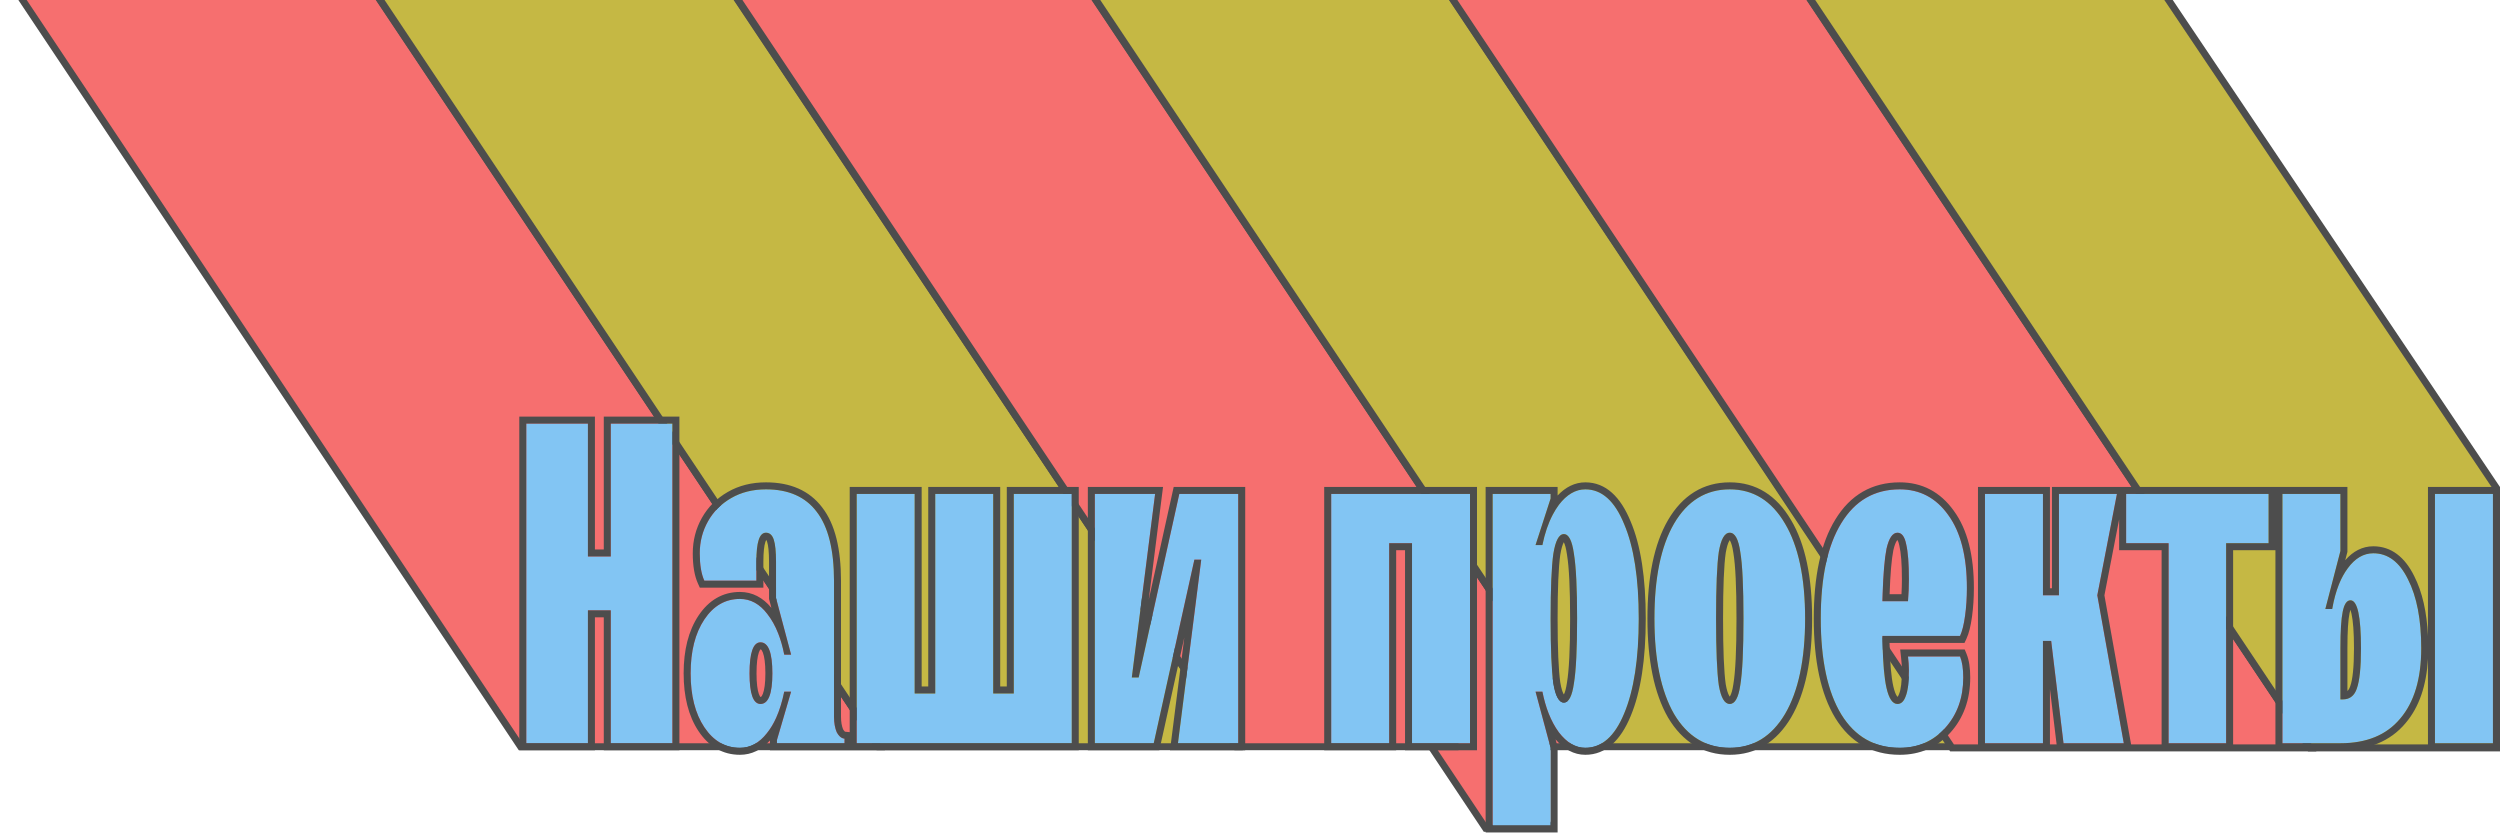
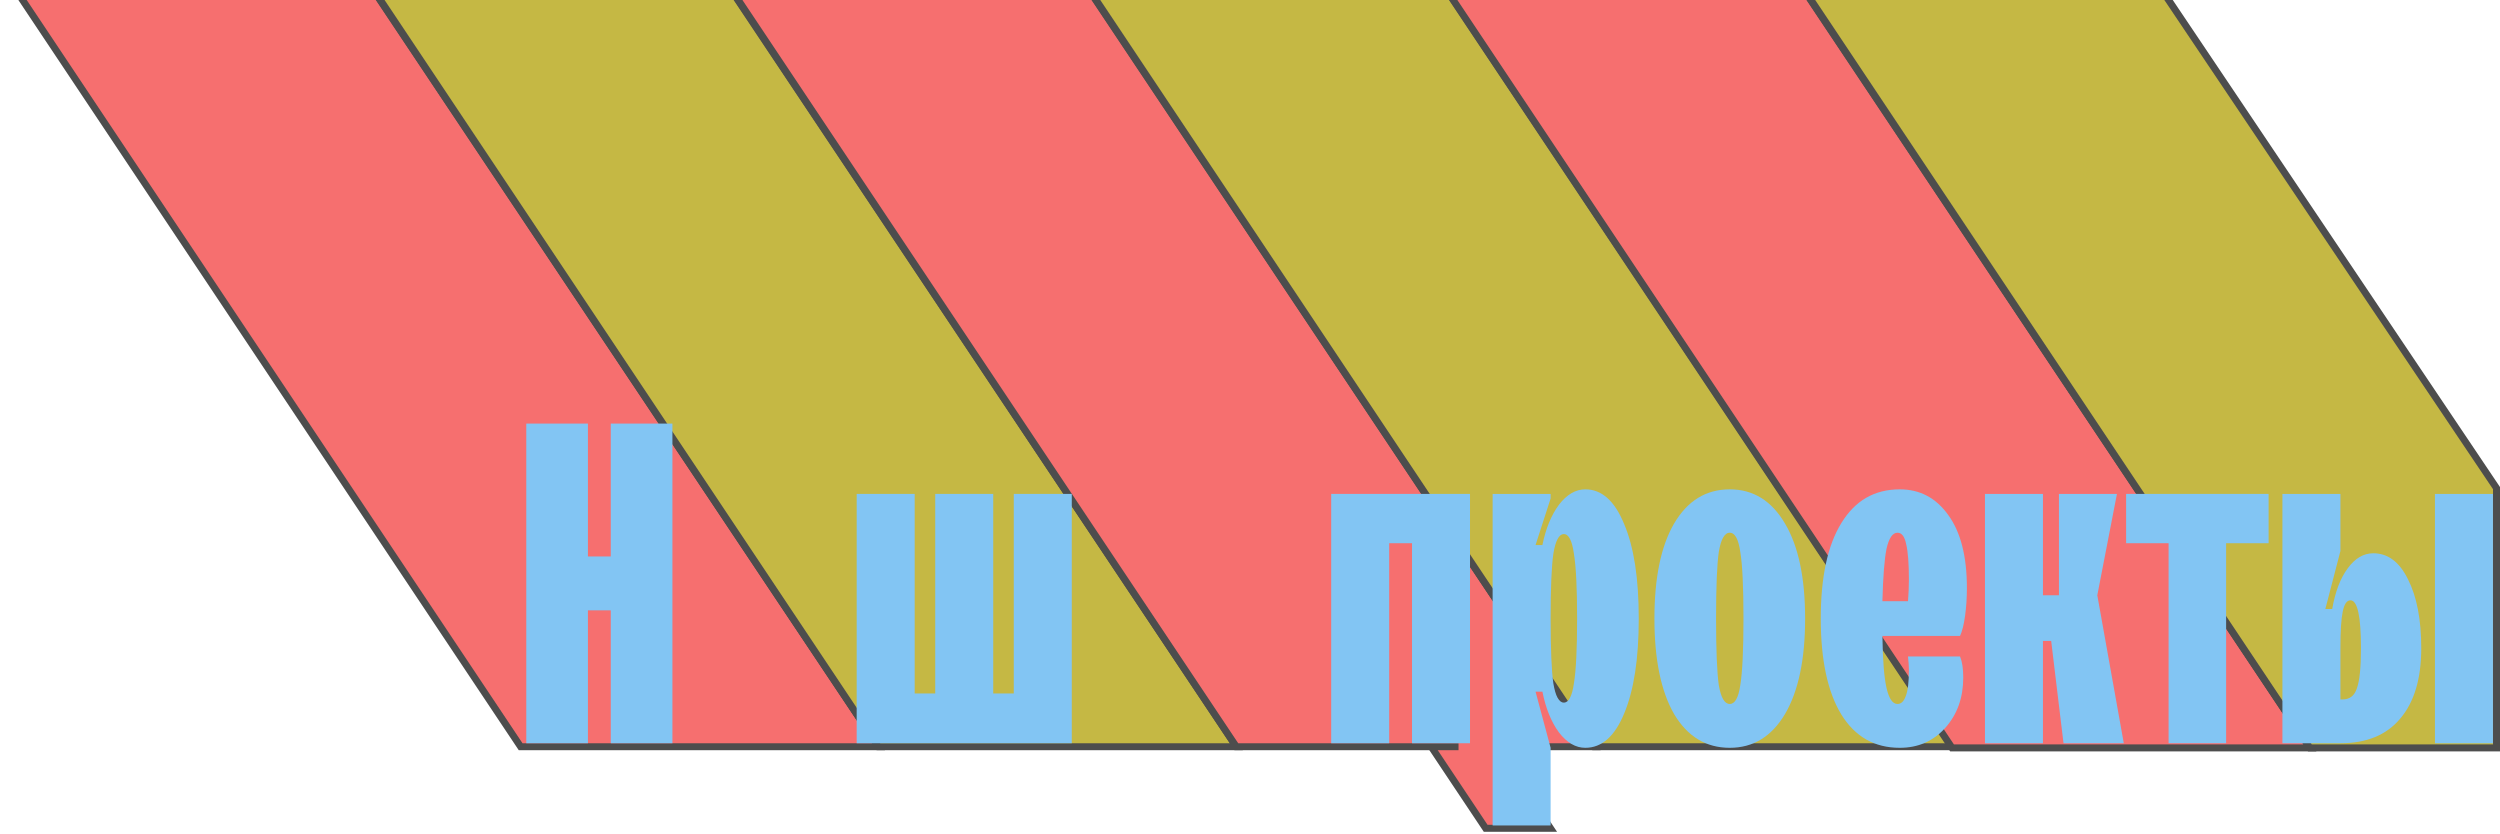
<svg xmlns="http://www.w3.org/2000/svg" width="1073" height="358" viewBox="0 0 1073 358" fill="none">
  <path d="M3 -9.999L156.068 -10.5L377.049 320.499H223.459L3 -9.999Z" fill="#F66F6F" stroke="#4D4D4D" stroke-width="3" />
  <path d="M156.59 -9.999L309.658 -10.5L530.64 320.499H377.05L156.59 -9.999Z" fill="#C5B844" stroke="#4D4D4D" stroke-width="3" />
  <path d="M417.18 25.001L444.5 24.5L665.482 355.499H637.639L417.18 25.001Z" fill="#F66F6F" stroke="#4D4D4D" stroke-width="3" />
  <path d="M310.18 -9.999L463.248 -10.5L684.23 320.499H530.639L310.18 -9.999Z" fill="#F66F6F" stroke="#4D4D4D" stroke-width="3" />
  <path d="M626 328V310.5L646 315.5L642.5 328H626Z" fill="#F66F6F" />
  <path d="M463.771 -9.999L616.838 -10.5L837.82 320.499H684.23L463.771 -9.999Z" fill="#C5B844" stroke="#4D4D4D" stroke-width="3" />
  <path d="M617.36 -9.499L770.428 -9.999L991.41 321H837.82L617.36 -9.499Z" fill="#F66F6F" stroke="#4D4D4D" stroke-width="3" />
  <path d="M770.951 -9.499L924.018 -9.999L1071.5 209.5V321L991.41 321L770.951 -9.499Z" fill="#C5B844" stroke="#4D4D4D" stroke-width="3" />
  <path d="M252.34 319H225.88V181.8H252.34V238.836H262.14V181.8H288.6V319H262.14V261.964H252.34V319Z" fill="#82C5F3" />
-   <path d="M317.585 320.96C311.313 320.96 306.217 318.02 302.297 312.14C298.377 306.26 296.417 298.551 296.417 289.012C296.417 279.473 298.377 271.764 302.297 265.884C306.217 260.004 311.313 257.064 317.585 257.064C322.158 257.064 326.078 259.22 329.345 263.532C332.742 267.844 335.16 273.659 336.597 280.976H339.537L333.069 256.672V241.188C333.069 236.745 332.742 233.544 332.089 231.584C331.436 229.624 330.325 228.644 328.757 228.644C327.32 228.644 326.274 229.689 325.621 231.78C324.968 233.74 324.641 236.876 324.641 241.188V249.224H302.297C300.99 246.349 300.337 242.429 300.337 237.464C300.337 232.499 301.513 227.925 303.865 223.744C306.217 219.563 309.549 216.231 313.861 213.748C318.173 211.265 323.138 210.024 328.757 210.024C338.426 210.024 345.678 213.225 350.513 219.628C355.478 226.031 357.961 235.961 357.961 249.42V307.632C357.961 310.245 358.353 312.467 359.137 314.296C360.052 315.995 361.162 316.909 362.469 317.04V319H333.461V317.628L339.537 296.852H336.597C335.029 304.561 332.546 310.507 329.149 314.688C325.882 318.869 322.028 320.96 317.585 320.96ZM326.405 302.144C329.802 302.144 331.501 297.767 331.501 289.012C331.501 280.127 329.802 275.684 326.405 275.684C323.269 275.684 321.701 280.127 321.701 289.012C321.701 297.767 323.269 302.144 326.405 302.144Z" fill="#82C5F3" />
  <path d="M460.005 319H367.689V211.984H392.581V297.636H401.401V211.984H426.293V297.636H435.113V211.984H460.005V319Z" fill="#82C5F3" />
-   <path d="M495.184 319H469.9V211.984H495.772L485.776 290.776H488.716L506.16 211.984H531.444V319H505.572L515.568 240.208H512.628L495.184 319Z" fill="#82C5F3" />
  <path d="M596.237 319H571.345V211.984H630.929V319H606.037V233.152H596.237V319Z" fill="#82C5F3" />
  <path d="M640.634 354.28V211.984H665.526V213.944L659.058 233.936H661.998C663.436 226.88 665.788 221.131 669.054 216.688C672.452 212.245 676.241 210.024 680.422 210.024C687.478 210.024 693.032 214.989 697.082 224.92C701.264 234.72 703.354 248.244 703.354 265.492C703.354 282.74 701.264 296.329 697.082 306.26C693.032 316.06 687.478 320.96 680.422 320.96C676.241 320.96 672.452 318.739 669.054 314.296C665.788 309.853 663.436 304.039 661.998 296.852H659.058L665.526 320.96V354.28H640.634ZM671.21 301.556C673.301 301.556 674.738 298.812 675.522 293.324C676.437 287.836 676.894 278.559 676.894 265.492C676.894 252.425 676.437 243.148 675.522 237.66C674.738 232.041 673.301 229.232 671.21 229.232C669.12 229.232 667.617 232.041 666.702 237.66C665.918 243.148 665.526 252.425 665.526 265.492C665.526 278.559 665.918 287.836 666.702 293.324C667.617 298.812 669.12 301.556 671.21 301.556Z" fill="#82C5F3" />
  <path d="M742.418 320.96C732.226 320.96 724.255 316.125 718.506 306.456C712.887 296.656 710.078 283.001 710.078 265.492C710.078 247.983 712.887 234.393 718.506 224.724C724.255 214.924 732.226 210.024 742.418 210.024C752.479 210.024 760.385 214.924 766.134 224.724C771.883 234.393 774.758 247.983 774.758 265.492C774.758 283.001 771.883 296.656 766.134 306.456C760.385 316.125 752.479 320.96 742.418 320.96ZM742.418 302.144C744.639 302.144 746.142 299.465 746.926 294.108C747.841 288.62 748.298 279.081 748.298 265.492C748.298 251.772 747.841 242.233 746.926 236.876C746.142 231.388 744.639 228.644 742.418 228.644C740.197 228.644 738.629 231.388 737.714 236.876C736.93 242.233 736.538 251.772 736.538 265.492C736.538 279.081 736.93 288.62 737.714 294.108C738.629 299.465 740.197 302.144 742.418 302.144Z" fill="#82C5F3" />
  <path d="M841.253 281.76C842.167 283.981 842.625 286.987 842.625 290.776C842.625 299.531 840.011 306.783 834.784 312.532C829.688 318.151 823.22 320.96 815.38 320.96C804.535 320.96 796.172 316.191 790.292 306.652C784.412 296.983 781.472 283.263 781.472 265.492C781.472 247.721 784.412 234.067 790.292 224.528C796.172 214.859 804.535 210.024 815.38 210.024C824.004 210.024 830.93 213.683 836.156 221C841.514 228.317 844.193 238.771 844.193 252.36C844.193 256.541 843.931 260.527 843.409 264.316C842.886 268.105 842.167 270.98 841.253 272.94H807.932C808.063 283.263 808.651 290.711 809.697 295.284C810.742 299.857 812.31 302.144 814.401 302.144C815.969 302.144 817.145 301.033 817.929 298.812C818.843 296.591 819.3 292.801 819.3 287.444C819.3 286.007 819.17 284.112 818.909 281.76H841.253ZM814.401 228.644C812.31 228.644 810.742 230.931 809.697 235.504C808.782 240.077 808.194 247.591 807.932 258.044H818.909C819.17 254.908 819.3 251.772 819.3 248.636C819.3 241.841 818.909 236.811 818.125 233.544C817.471 230.277 816.23 228.644 814.401 228.644Z" fill="#82C5F3" />
  <path d="M876.839 319H851.947V211.984H876.839V255.496H883.699V211.984H908.591L900.163 255.496L911.531 319H885.659L880.367 275.096H876.839V319Z" fill="#82C5F3" />
  <path d="M955.455 319H930.759V233.152H912.531V211.984H973.683V233.152H955.455V319Z" fill="#82C5F3" />
  <path d="M979.615 319V211.984H1004.51V236.484L998.039 261.376H1000.98C1002.29 253.928 1004.51 248.113 1007.64 243.932C1010.78 239.62 1014.44 237.464 1018.62 237.464C1024.89 237.464 1029.86 241.188 1033.51 248.636C1037.3 256.084 1039.2 265.949 1039.2 278.232C1039.2 291.299 1036.19 301.36 1030.18 308.416C1024.3 315.472 1015.74 319 1004.51 319H979.615ZM1069.97 319H1045.08V211.984H1069.97V319ZM1005.49 300.184C1008.49 300.184 1010.52 298.616 1011.56 295.48C1012.74 292.213 1013.33 286.464 1013.33 278.232C1013.33 264.512 1011.82 257.652 1008.82 257.652C1007.25 257.652 1006.14 259.285 1005.49 262.552C1004.83 265.688 1004.51 270.915 1004.51 278.232V300.184H1005.49Z" fill="#82C5F3" />
-   <path fill-rule="evenodd" clip-rule="evenodd" d="M255.34 322H222.88V178.8H255.34V235.836H259.14V178.8H291.6V322H259.14V264.964H255.34V322ZM262.14 261.964V319H288.6V181.8H262.14V238.836H252.34V181.8H225.88V319H252.34V261.964H262.14ZM339.537 296.852H336.597C335.723 301.15 334.564 304.9 333.121 308.102C331.976 310.643 330.652 312.838 329.149 314.688C325.882 318.869 322.028 320.96 317.585 320.96C311.313 320.96 306.217 318.02 302.297 312.14C298.377 306.26 296.417 298.551 296.417 289.012C296.417 279.473 298.377 271.764 302.297 265.884C306.217 260.004 311.313 257.064 317.585 257.064C322.158 257.064 326.078 259.22 329.345 263.532C331.191 265.875 332.748 268.662 334.015 271.893C335.08 274.607 335.941 277.635 336.597 280.976H339.537L333.069 256.672V241.188C333.069 236.745 332.742 233.544 332.089 231.584C331.436 229.624 330.325 228.644 328.757 228.644C327.32 228.644 326.274 229.689 325.621 231.78C324.968 233.74 324.641 236.876 324.641 241.188V249.224H302.297C300.99 246.349 300.337 242.429 300.337 237.464C300.337 232.499 301.513 227.925 303.865 223.744C306.217 219.563 309.549 216.231 313.861 213.748C318.173 211.265 323.138 210.024 328.757 210.024C338.426 210.024 345.678 213.225 350.513 219.628C355.478 226.031 357.961 235.961 357.961 249.42V307.632C357.961 310.245 358.353 312.467 359.137 314.296C359.515 314.998 359.926 315.566 360.371 316C361.003 316.617 361.702 316.963 362.469 317.04V319H333.461V317.628L339.537 296.852ZM361.842 312.989C362.146 313.53 362.403 313.808 362.563 313.94C362.698 314.052 362.755 314.054 362.766 314.055L362.767 314.055L364.689 314.247V208.984H395.581V294.636H398.401V208.984H429.293V294.636H432.113V208.984H463.005V322H330.461V317.797C326.932 321.757 322.622 323.96 317.585 323.96C310.17 323.96 304.195 320.395 299.801 313.804C295.456 307.286 293.417 298.941 293.417 289.012C293.417 279.083 295.456 270.738 299.801 264.22C304.195 257.629 310.17 254.064 317.585 254.064C322.951 254.064 327.475 256.509 331.09 260.902L330.069 257.064V241.188C330.069 236.784 329.732 234.001 329.243 232.533C329.101 232.106 328.964 231.867 328.876 231.742C328.774 231.911 328.632 232.202 328.484 232.675L328.476 232.702L328.467 232.729C327.976 234.202 327.641 236.927 327.641 241.188V252.224H300.365L299.566 250.465C298.009 247.041 297.337 242.639 297.337 237.464C297.337 232.002 298.637 226.92 301.25 222.273C303.877 217.604 307.603 213.889 312.364 211.148C317.188 208.371 322.682 207.024 328.757 207.024C339.143 207.024 347.375 210.504 352.896 217.805C358.453 224.982 360.961 235.708 360.961 249.42V307.632C360.961 309.889 361.291 311.646 361.842 312.989ZM435.113 297.636H426.293V211.984H401.401V297.636H392.581V211.984H367.689V319H460.005V211.984H435.113V297.636ZM327.43 297.776C328.075 296.115 328.501 293.282 328.501 289.012C328.501 284.674 328.075 281.787 327.425 280.087C327.108 279.259 326.81 278.907 326.663 278.778C326.579 278.705 326.537 278.686 326.422 278.684C326.418 278.688 326.412 278.693 326.407 278.698C326.287 278.811 326.006 279.163 325.706 280.014C325.095 281.745 324.701 284.664 324.701 289.012C324.701 293.293 325.095 296.157 325.701 297.849C325.999 298.68 326.275 299.02 326.391 299.127C326.399 299.135 326.404 299.14 326.408 299.144C326.547 299.144 326.594 299.121 326.68 299.048C326.823 298.924 327.117 298.583 327.43 297.776ZM497.592 322H466.9V208.984H499.177L493.036 257.382L503.751 208.984H534.444V322H502.167L508.307 273.602L497.592 322ZM495.184 319H469.9V211.984H495.772L485.776 290.776H488.716L506.16 211.984H531.444V319H505.572L515.568 240.208H512.628L495.184 319ZM599.237 322H568.345V208.984H633.929V322H603.037V236.152H599.237V322ZM606.037 233.152V319H630.929V211.984H571.345V319H596.237V233.152H606.037ZM637.634 357.28V208.984H668.526V212.676C671.907 209.094 675.872 207.024 680.422 207.024C689.285 207.024 695.615 213.394 699.851 223.764C704.253 234.094 706.354 248.072 706.354 265.492C706.354 282.922 704.25 296.961 699.851 307.414C695.606 317.68 689.267 323.96 680.422 323.96C675.479 323.96 671.227 321.516 667.663 317.346L668.526 320.565V357.28H637.634ZM659.058 296.852H661.998C662.679 300.256 663.565 303.353 664.657 306.142C665.869 309.24 667.335 311.958 669.054 314.296C672.452 318.739 676.241 320.96 680.422 320.96C687.478 320.96 693.032 316.06 697.082 306.26C701.264 296.329 703.354 282.74 703.354 265.492C703.354 248.244 701.264 234.72 697.082 224.92C693.032 214.989 687.478 210.024 680.422 210.024C676.241 210.024 672.452 212.245 669.054 216.688C668.098 217.988 667.22 219.401 666.421 220.925C664.489 224.609 663.015 228.945 661.998 233.936H659.058L665.526 213.944V211.984H640.634V354.28H665.526V320.96L659.058 296.852ZM675.522 237.66C676.437 243.148 676.894 252.425 676.894 265.492C676.894 278.559 676.437 287.836 675.522 293.324C674.738 298.812 673.301 301.556 671.21 301.556C669.12 301.556 667.617 298.812 666.702 293.324C665.918 287.836 665.526 278.559 665.526 265.492C665.526 252.425 665.918 243.148 666.702 237.66C667.617 232.041 669.12 229.232 671.21 229.232C673.301 229.232 674.738 232.041 675.522 237.66ZM669.668 238.114C668.92 243.374 668.526 252.453 668.526 265.492C668.526 278.526 668.919 287.603 669.667 292.865C670.104 295.473 670.639 297.13 671.147 298.057C671.16 298.082 671.174 298.106 671.187 298.129C671.191 298.121 671.195 298.114 671.199 298.106C671.68 297.187 672.177 295.529 672.552 292.9L672.557 292.865L672.563 292.831C673.433 287.611 673.894 278.554 673.894 265.492C673.894 252.43 673.433 243.373 672.563 238.153L672.557 238.114L672.551 238.075C672.175 235.378 671.676 233.665 671.186 232.707C671.178 232.722 671.169 232.738 671.161 232.754C670.644 233.72 670.106 235.432 669.668 238.114ZM671.602 232.122C671.602 232.125 671.589 232.137 671.562 232.153C671.588 232.128 671.602 232.12 671.602 232.122ZM670.826 232.139C670.799 232.122 670.786 232.108 670.787 232.106C670.787 232.104 670.8 232.112 670.826 232.139ZM670.814 298.673C670.813 298.671 670.826 298.658 670.852 298.642C670.827 298.667 670.814 298.675 670.814 298.673ZM671.536 298.627C671.563 298.643 671.576 298.655 671.575 298.657C671.575 298.659 671.561 298.652 671.536 298.627ZM715.915 307.969L715.903 307.948C709.919 297.51 707.078 283.262 707.078 265.492C707.078 247.726 709.918 233.533 715.912 223.217L715.918 223.206C722.132 212.615 731.022 207.024 742.418 207.024C753.697 207.024 762.513 212.628 768.718 223.199C774.852 233.521 777.758 247.722 777.758 265.492C777.758 283.27 774.849 297.529 768.722 307.974L768.717 307.982L768.713 307.989C762.499 318.439 753.679 323.96 742.418 323.96C731.042 323.96 722.15 318.454 715.927 307.989L715.915 307.969ZM766.134 224.724C760.385 214.924 752.479 210.024 742.418 210.024C732.226 210.024 724.255 214.924 718.506 224.724C712.887 234.393 710.078 247.983 710.078 265.492C710.078 283.001 712.887 296.656 718.506 306.456C724.255 316.125 732.226 320.96 742.418 320.96C752.479 320.96 760.385 316.125 766.134 306.456C771.883 296.656 774.758 283.001 774.758 265.492C774.758 247.983 771.883 234.393 766.134 224.724ZM743.958 293.674L743.962 293.644L743.967 293.615C744.836 288.398 745.298 279.084 745.298 265.492C745.298 251.762 744.836 242.458 743.969 237.381L743.962 237.341L743.956 237.3C743.582 234.681 743.073 233.044 742.58 232.143C742.512 232.02 742.452 231.922 742.4 231.844C742.338 231.931 742.265 232.044 742.181 232.19C741.66 233.101 741.114 234.738 740.678 237.339C739.932 242.461 739.538 251.789 739.538 265.492C739.538 279.049 739.931 288.382 740.678 293.643C741.112 296.168 741.654 297.747 742.165 298.619C742.257 298.777 742.336 298.893 742.401 298.978C742.456 298.901 742.52 298.799 742.595 298.667C743.079 297.804 743.585 296.223 743.958 293.674ZM742.189 299.208C742.189 299.205 742.204 299.191 742.235 299.177C742.205 299.205 742.189 299.212 742.189 299.208ZM742.574 299.169C742.607 299.181 742.622 299.194 742.622 299.197C742.621 299.201 742.605 299.194 742.574 299.169ZM737.714 236.876C738.629 231.388 740.197 228.644 742.418 228.644C744.639 228.644 746.142 231.388 746.926 236.876C747.841 242.233 748.298 251.772 748.298 265.492C748.298 279.081 747.841 288.62 746.926 294.108C746.142 299.465 744.639 302.144 742.418 302.144C740.197 302.144 738.629 299.465 737.714 294.108C736.93 288.62 736.538 279.081 736.538 265.492C736.538 251.772 736.93 242.233 737.714 236.876ZM742.648 231.584C742.648 231.587 742.633 231.6 742.6 231.613C742.631 231.587 742.648 231.58 742.648 231.584ZM742.208 231.604C742.177 231.589 742.162 231.575 742.162 231.572C742.162 231.569 742.178 231.576 742.208 231.604ZM843.262 278.76L844.027 280.618C845.151 283.35 845.625 286.796 845.625 290.776C845.625 300.175 842.797 308.178 837.004 314.55C831.319 320.817 824.034 323.96 815.38 323.96C803.453 323.96 794.143 318.615 787.739 308.226L787.734 308.219L787.729 308.211C781.445 297.876 778.472 283.526 778.472 265.492C778.472 247.464 781.442 233.17 787.736 222.957C794.132 212.448 803.438 207.024 815.38 207.024C825.016 207.024 832.828 211.186 838.588 219.243C844.46 227.272 847.193 238.443 847.193 252.36C847.193 256.666 846.923 260.789 846.38 264.726C845.843 268.622 845.074 271.845 843.971 274.209L843.163 275.94H810.986C811.186 284.628 811.75 290.806 812.621 294.616C813.11 296.753 813.658 298.043 814.131 298.732C814.261 298.923 814.361 299.035 814.429 299.099C814.562 298.96 814.822 298.599 815.1 297.814L815.125 297.741L815.154 297.67C815.826 296.04 816.3 292.774 816.3 287.444C816.3 286.165 816.183 284.394 815.927 282.091L815.557 278.76H843.262ZM814.497 299.156C814.525 299.165 814.539 299.174 814.539 299.177C814.539 299.18 814.525 299.176 814.497 299.156ZM807.985 275.94C808.185 284.718 808.755 291.166 809.697 295.284C810.742 299.857 812.31 302.144 814.401 302.144C815.969 302.144 817.145 301.033 817.929 298.812C818.843 296.591 819.3 292.801 819.3 287.444C819.3 286.679 819.263 285.784 819.189 284.76C819.124 283.86 819.031 282.86 818.909 281.76H841.253C842.167 283.981 842.625 286.987 842.625 290.776C842.625 299.531 840.011 306.783 834.784 312.532C829.688 318.151 823.221 320.96 815.38 320.96C804.535 320.96 796.172 316.191 790.292 306.652C784.412 296.983 781.472 283.263 781.472 265.492C781.472 247.721 784.412 234.067 790.292 224.528C796.172 214.859 804.535 210.024 815.38 210.024C824.005 210.024 830.93 213.683 836.156 221C841.514 228.317 844.193 238.771 844.193 252.36C844.193 256.541 843.931 260.527 843.409 264.316C842.886 268.105 842.167 270.98 841.253 272.94H807.932C807.945 273.969 807.963 274.969 807.985 275.94ZM815.194 234.188L815.183 234.132C814.916 232.8 814.591 232.087 814.365 231.754C814.303 231.821 814.225 231.918 814.131 232.056C813.661 232.74 813.116 234.019 812.63 236.133C811.862 240 811.313 246.265 811.021 255.044H816.114C816.238 252.908 816.3 250.772 816.3 248.636C816.3 241.889 815.905 237.151 815.207 234.244L815.194 234.188ZM818.909 258.044H807.932C807.958 257.016 807.987 256.016 808.019 255.044C808.313 246.141 808.872 239.627 809.697 235.504C810.742 230.931 812.31 228.644 814.401 228.644C816.23 228.644 817.471 230.277 818.125 233.544C818.909 236.811 819.3 241.841 819.3 248.636C819.3 251.772 819.17 254.908 818.909 258.044ZM814.539 231.611C814.539 231.613 814.526 231.623 814.497 231.632C814.525 231.612 814.539 231.608 814.539 231.611ZM879.839 322H848.947V208.984H879.839V252.496H880.699V208.984H1007.51V236.867L1006.57 240.454C1009.87 236.652 1013.89 234.464 1018.62 234.464C1026.41 234.464 1032.23 239.222 1036.2 247.296C1039.69 254.162 1041.6 262.758 1042.08 272.96V208.984H1072.97V322H1042.08V282.714C1041.45 294.135 1038.35 303.447 1032.48 310.349C1025.9 318.232 1016.41 322 1004.51 322H976.615V236.152H958.455V322H927.759V236.152H909.531V222.908L903.214 255.518L915.115 322H882.999L879.839 295.785V322ZM876.839 275.096H880.367L885.659 319H911.531L900.163 255.496L908.591 211.984H883.699V255.496H876.839V211.984H851.947V319H876.839V275.096ZM930.759 233.152V319H955.455V233.152H973.683V211.984H912.531V233.152H930.759ZM1030.18 308.416C1036.19 301.36 1039.2 291.299 1039.2 278.232C1039.2 265.949 1037.3 256.084 1033.51 248.636C1029.86 241.188 1024.89 237.464 1018.62 237.464C1014.44 237.464 1010.78 239.62 1007.64 243.932C1006.21 245.844 1004.97 248.098 1003.91 250.693C1002.67 253.773 1001.69 257.334 1000.98 261.376H998.039L1004.51 236.484V211.984H979.615V319H1004.51C1015.74 319 1024.3 315.472 1030.18 308.416ZM1005.49 262.552C1004.83 265.688 1004.51 270.915 1004.51 278.232V300.184H1005.49C1006.22 300.184 1006.89 300.091 1007.51 299.905C1009.42 299.328 1010.77 297.853 1011.56 295.48C1012.74 292.213 1013.33 286.464 1013.33 278.232C1013.33 264.512 1011.82 257.652 1008.82 257.652C1007.25 257.652 1006.14 259.285 1005.49 262.552ZM1007.51 296.568C1007.91 296.226 1008.35 295.622 1008.72 294.531L1008.73 294.497L1008.74 294.464C1009.72 291.739 1010.33 286.463 1010.33 278.232C1010.33 271.425 1009.95 266.543 1009.27 263.439C1009.11 262.72 1008.95 262.148 1008.79 261.699C1008.67 262.079 1008.55 262.554 1008.43 263.14L1008.43 263.152L1008.42 263.164C1007.84 265.971 1007.51 270.927 1007.51 278.232V296.568ZM331.501 289.012C331.501 297.767 329.802 302.144 326.405 302.144C323.269 302.144 321.701 297.767 321.701 289.012C321.701 280.127 323.269 275.684 326.405 275.684C329.802 275.684 331.501 280.127 331.501 289.012ZM1069.97 319V211.984H1045.08V319H1069.97Z" fill="#4D4D4D" />
</svg>